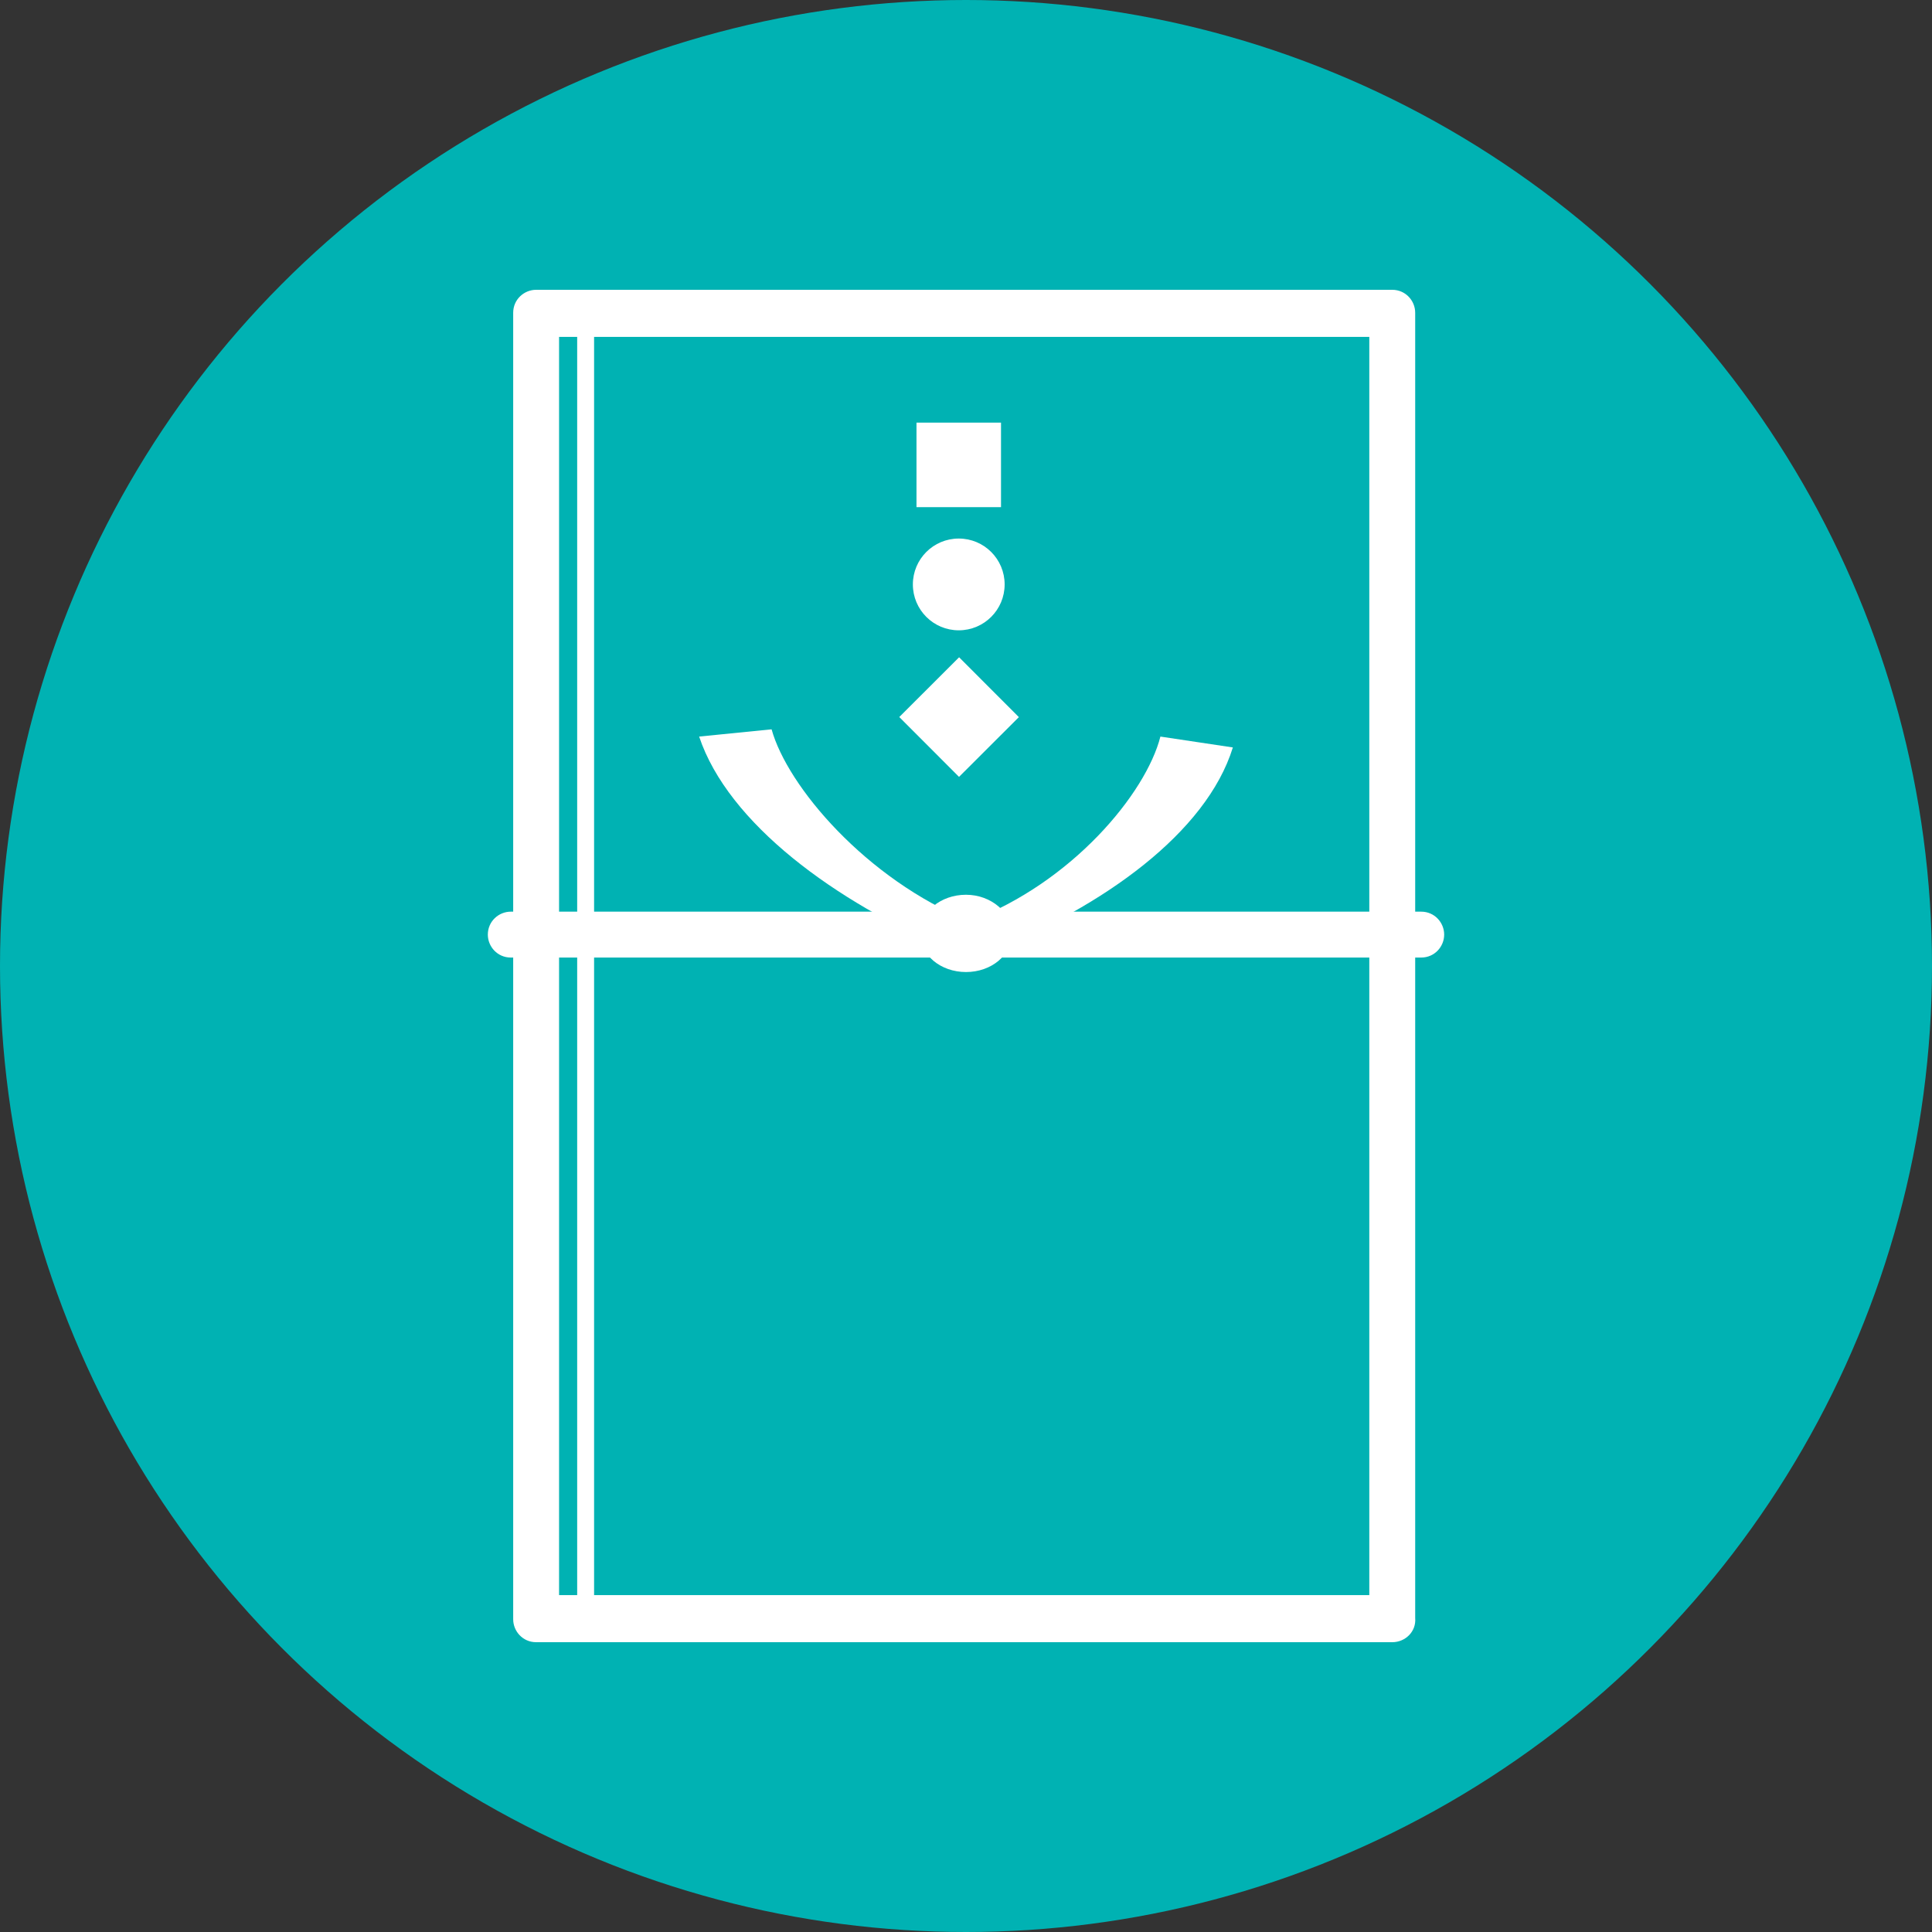
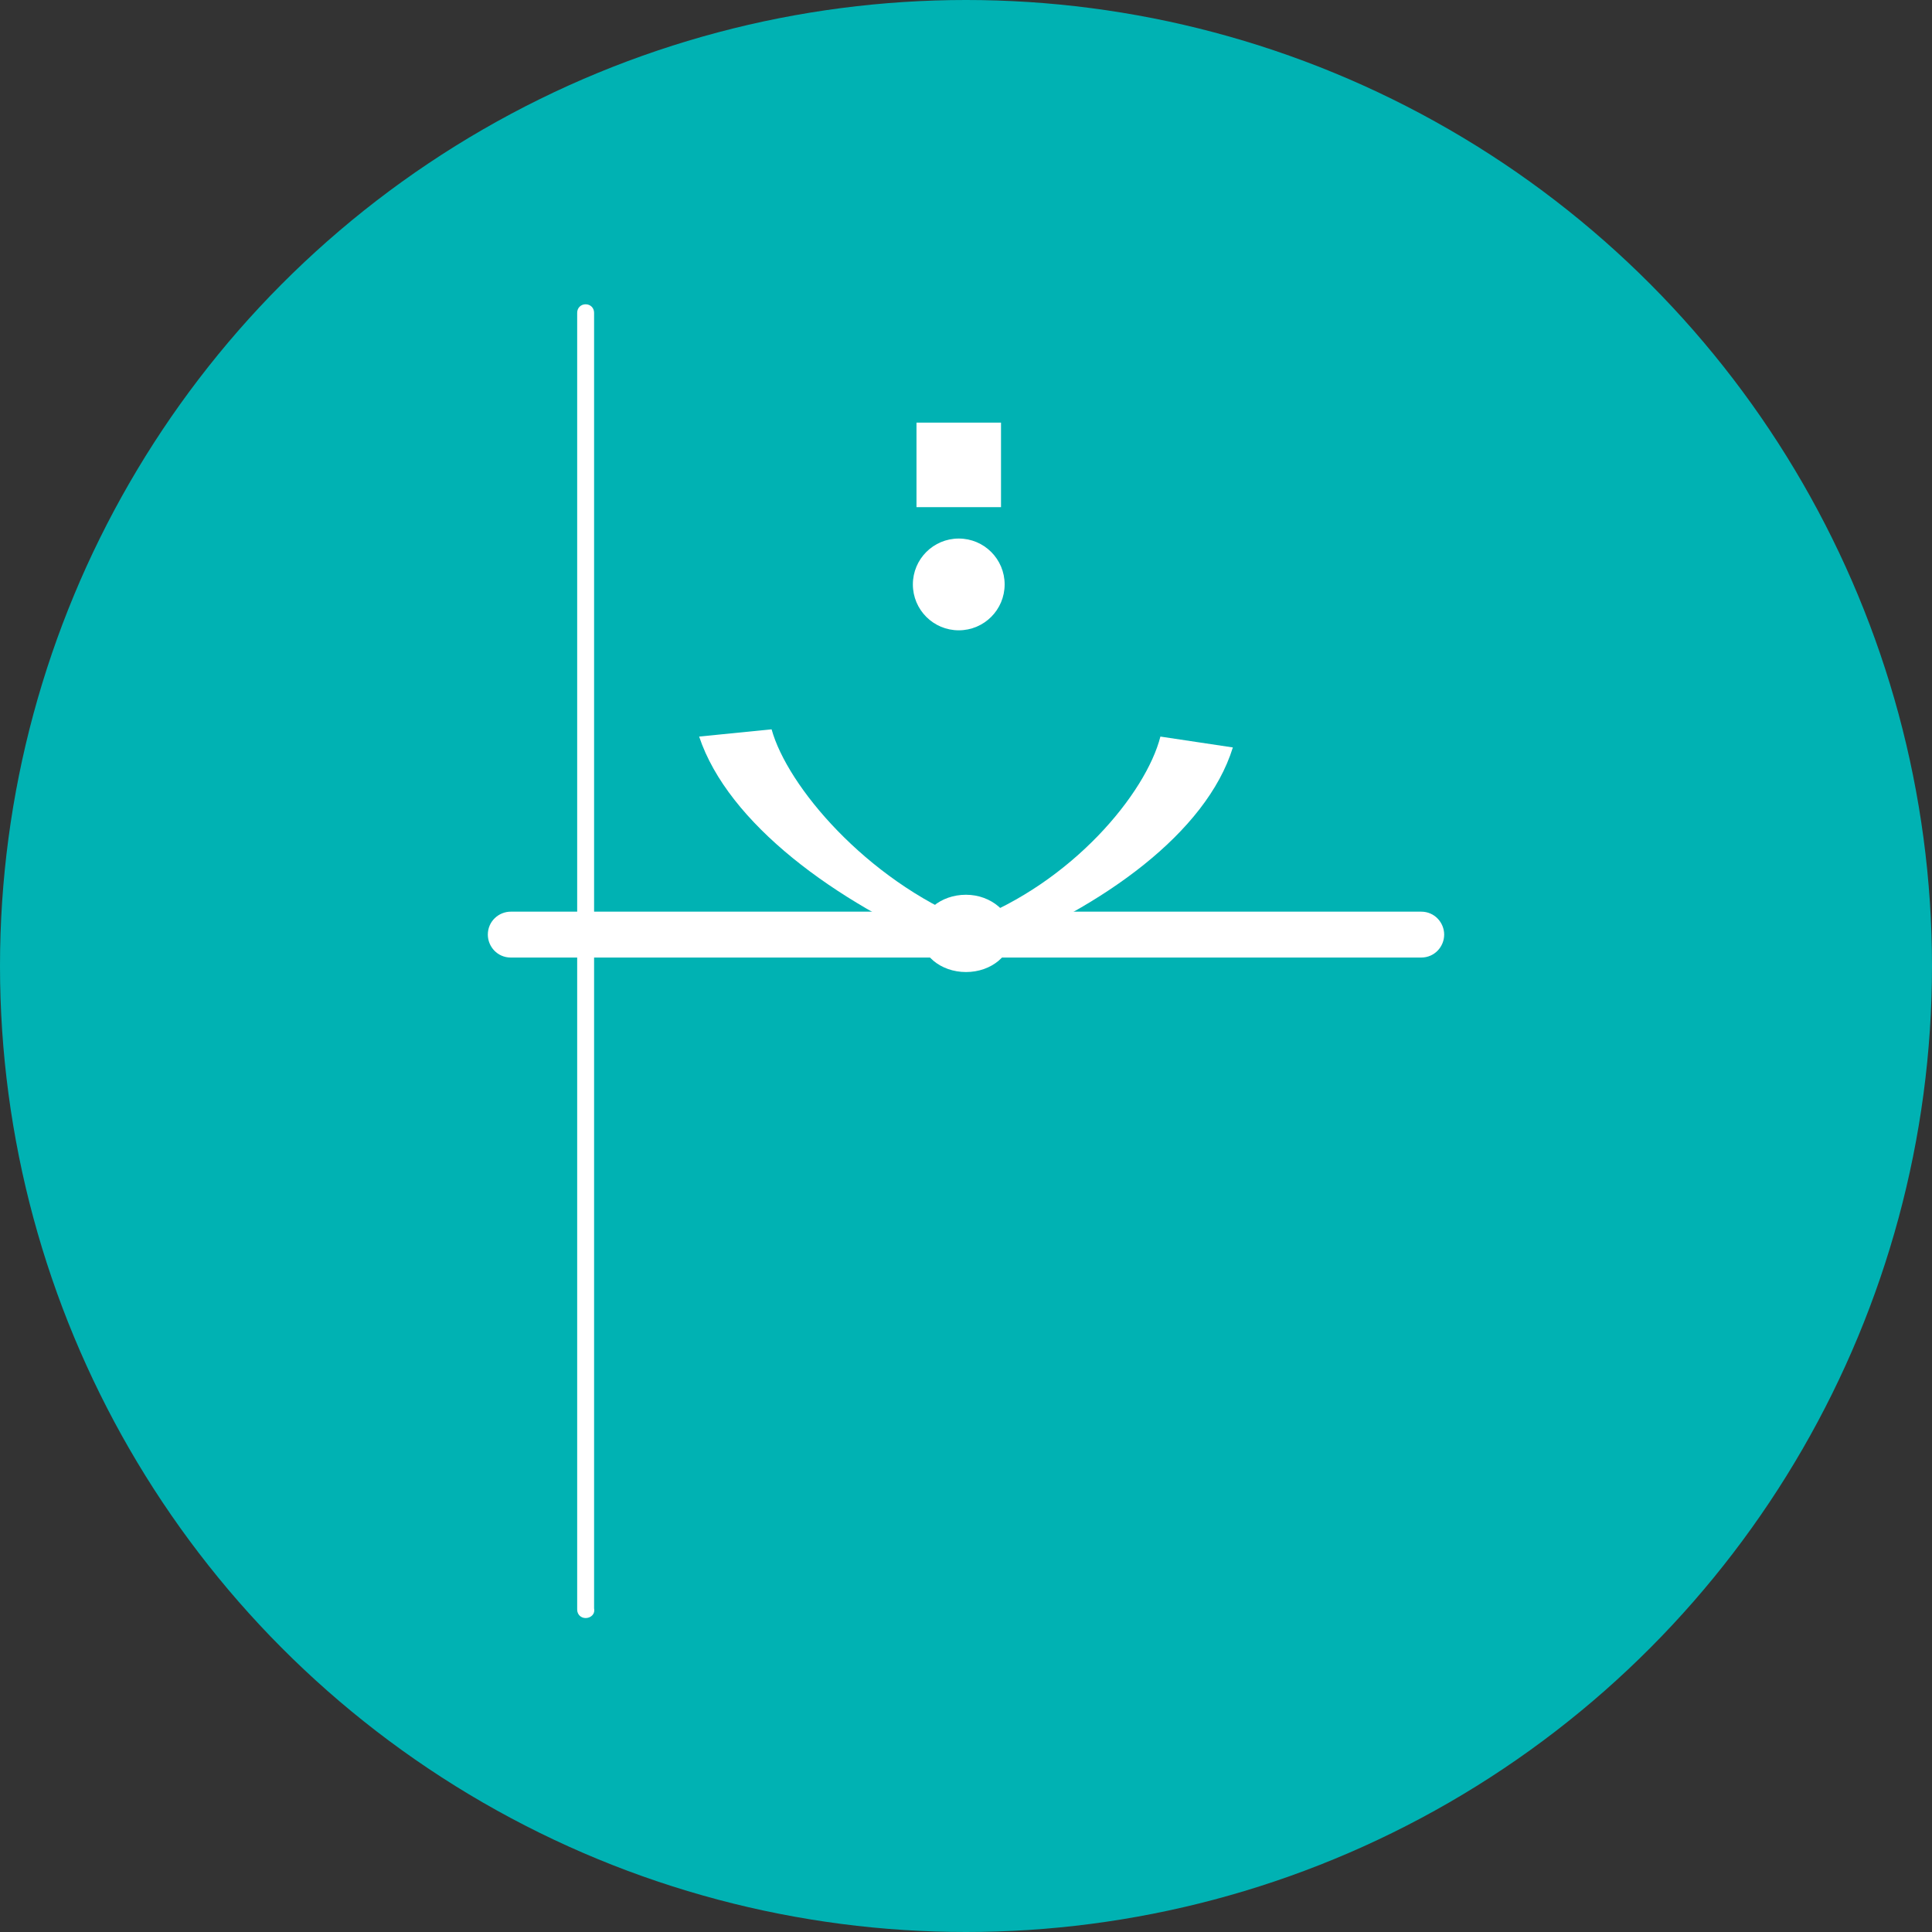
<svg xmlns="http://www.w3.org/2000/svg" version="1.1" id="レイヤー_1" x="0px" y="0px" viewBox="0 0 160 160" style="enable-background:new 0 0 160 160;" xml:space="preserve">
  <rect x="0" y="0" width="160" height="160" fill="#333333" stroke="none" />
  <style type="text/css">
	.st0{fill:#00B2B3;}
	.st1{fill:#FFFFFF;}
</style>
  <circle class="st0" cx="80" cy="80" r="80" />
  <g>
-     <path class="st1" d="M115.3,136H44.4c-1.1,0-1.9-0.9-1.9-1.9V25.9c0-1.1,0.9-1.9,1.9-1.9h70.9c1.1,0,1.9,0.9,1.9,1.9V134   C117.3,135.1,116.4,136,115.3,136z M46.3,132.1h67.1V27.9H46.3V132.1z" />
    <path class="st1" d="M117.7,79.3H42.3c-1.1,0-1.9-0.9-1.9-1.9c0-1.1,0.9-1.9,1.9-1.9h75.4c1.1,0,1.9,0.9,1.9,1.9   S118.8,79.3,117.7,79.3z" />
    <path class="st1" d="M48.5,134c-0.4,0-0.7-0.3-0.7-0.7V25.9c0-0.4,0.3-0.7,0.7-0.7s0.7,0.3,0.7,0.7v107.3   C49.3,133.7,48.9,134,48.5,134z" />
    <path class="st1" d="M83.8,77.3c0,1.8-1.7,3.2-3.8,3.2c-2.1,0-3.8-1.4-3.8-3.2s1.7-3.2,3.8-3.2C82.1,74.1,83.8,75.6,83.8,77.3z" />
    <path class="st1" d="M63.9,60.4l-6,0.6c2.4,7.2,11.3,13.7,20.8,17.7l1.6-2.4C71.7,72.8,65.2,65.1,63.9,60.4z" />
    <path class="st1" d="M96.1,61l6,0.9C99.9,69,91.3,75.1,82,78.8l-1.7-2.5C88.8,73.1,94.9,65.7,96.1,61z" />
    <g>
      <rect x="75.9" y="35" class="st1" width="7" height="7" />
-       <rect x="75.9" y="55.9" transform="matrix(0.708 -0.707 0.707 0.708 -18.785 73.466)" class="st1" width="7" height="7" />
      <path class="st1" d="M83.2,48.4c0,2.1-1.7,3.8-3.8,3.8c-2.1,0-3.8-1.7-3.8-3.8s1.7-3.8,3.8-3.8C81.5,44.6,83.2,46.3,83.2,48.4z" />
    </g>
  </g>
</svg>